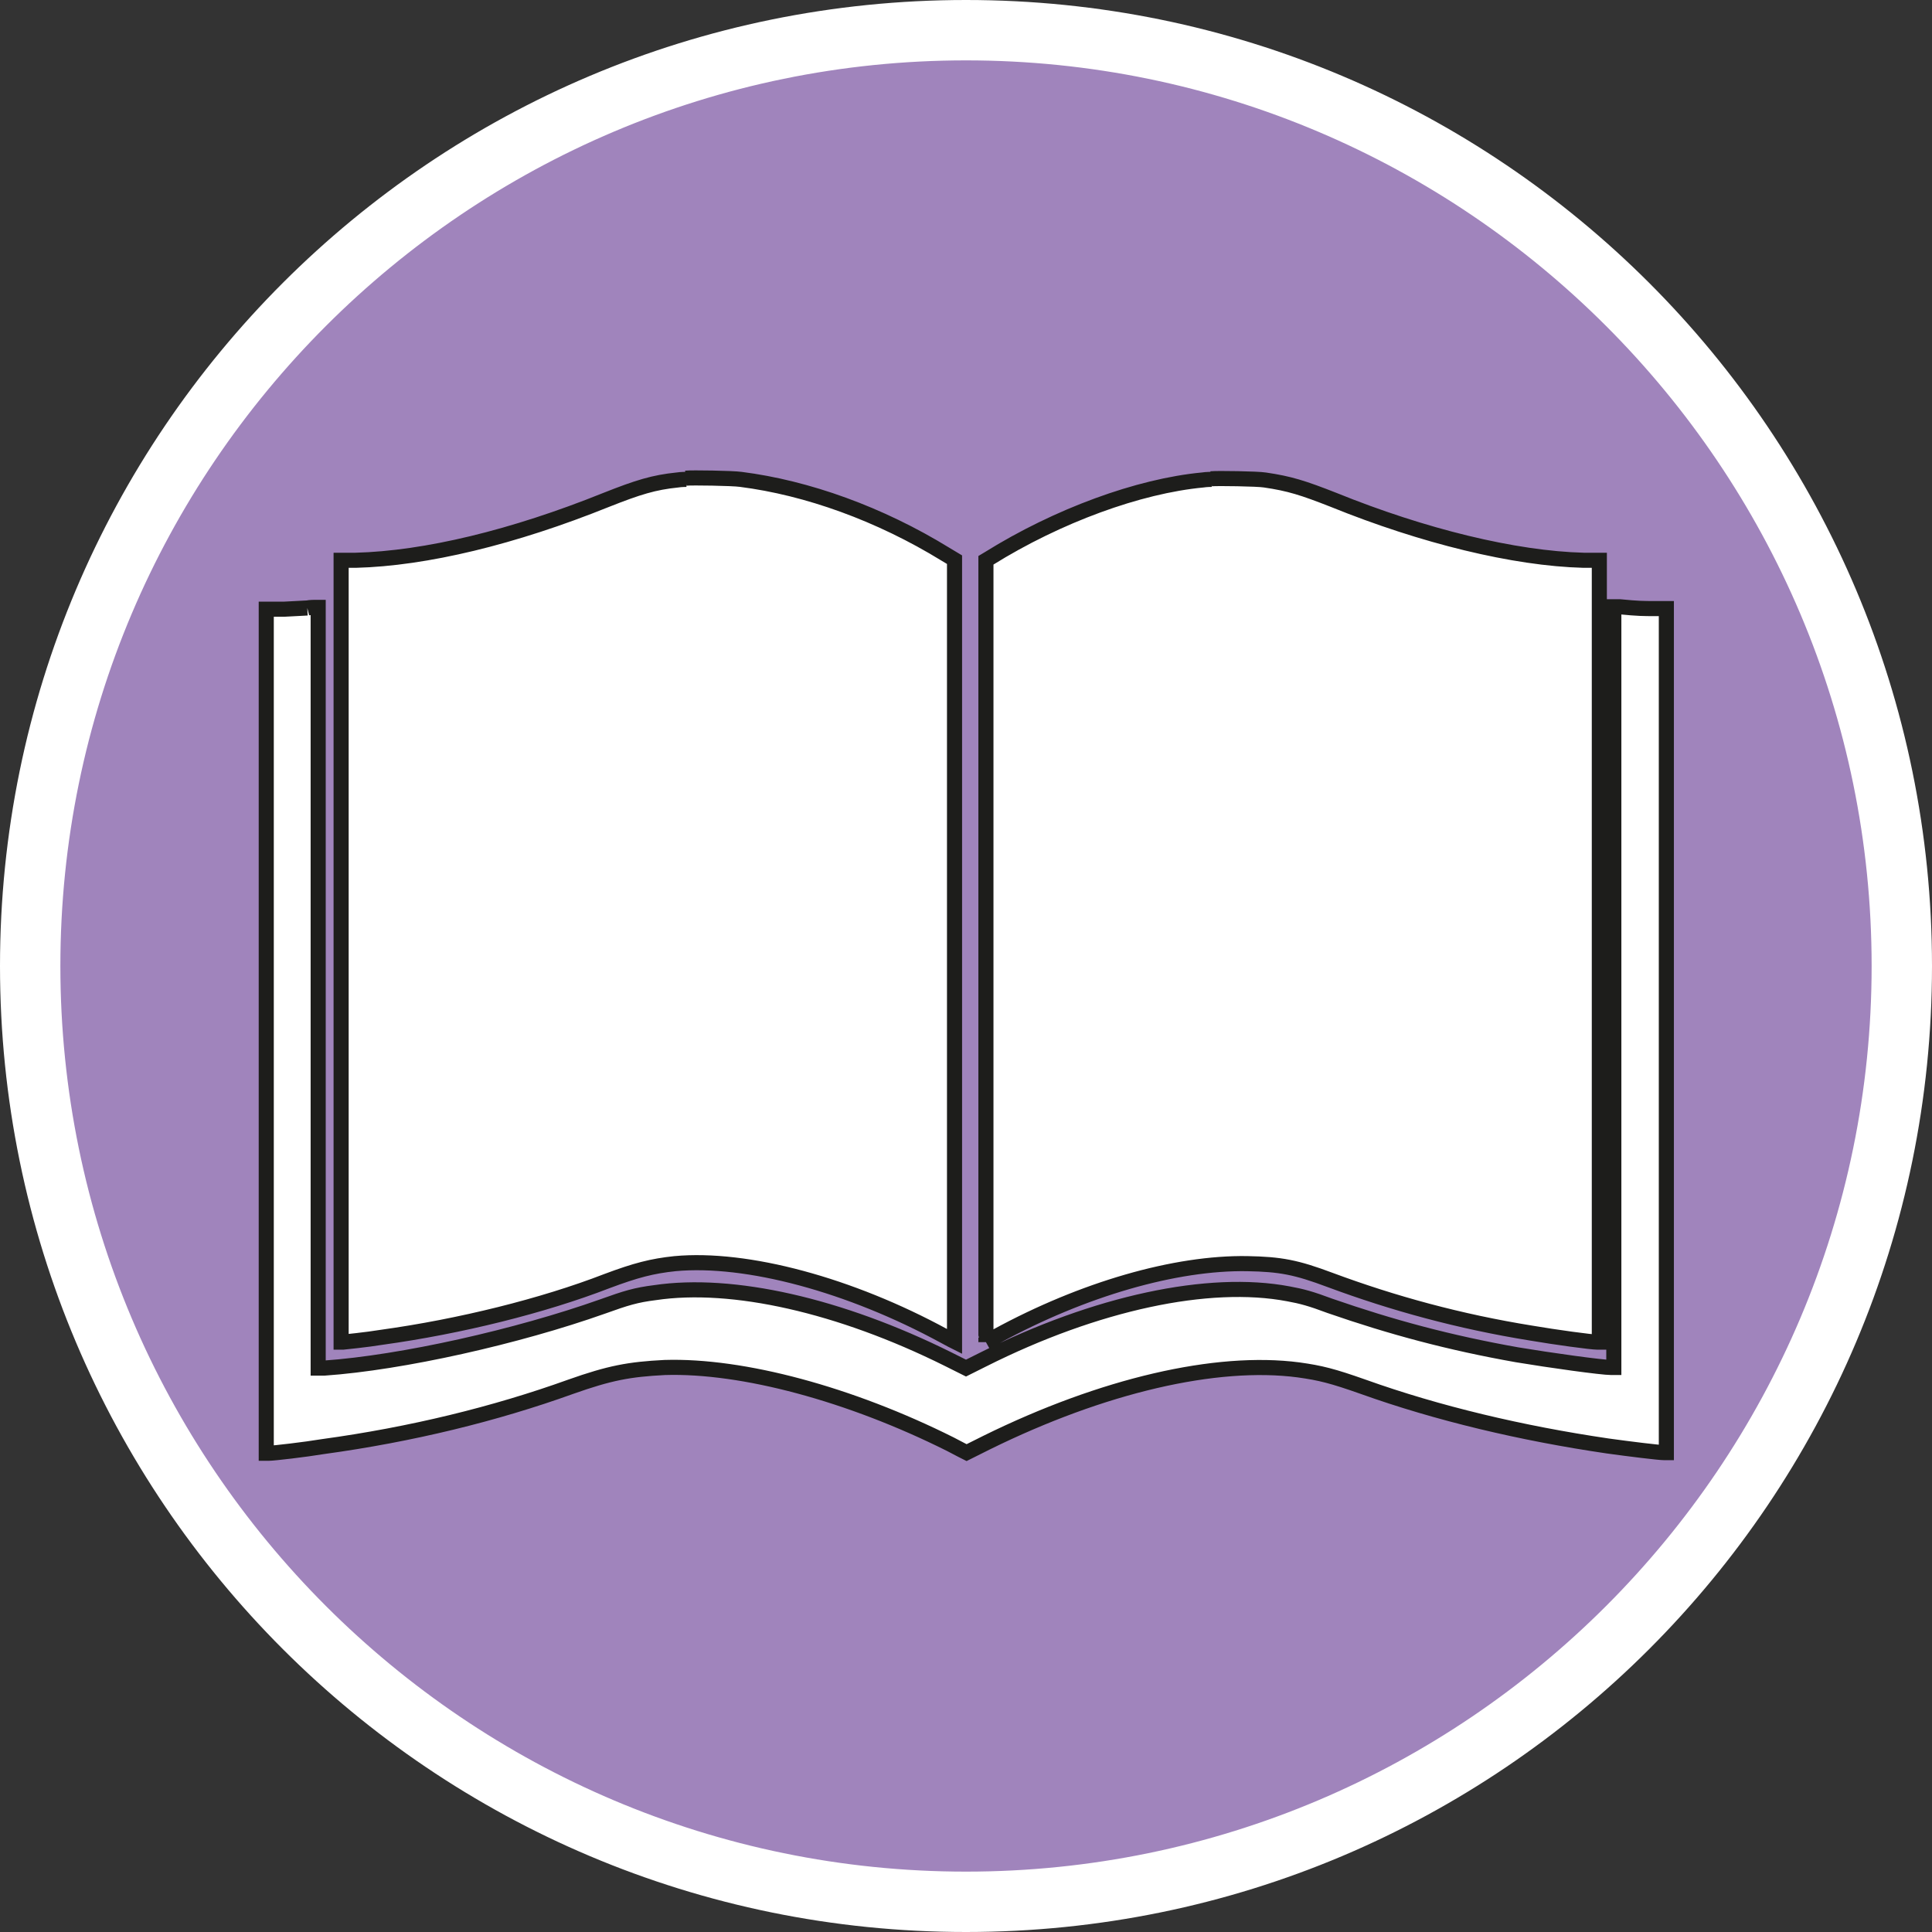
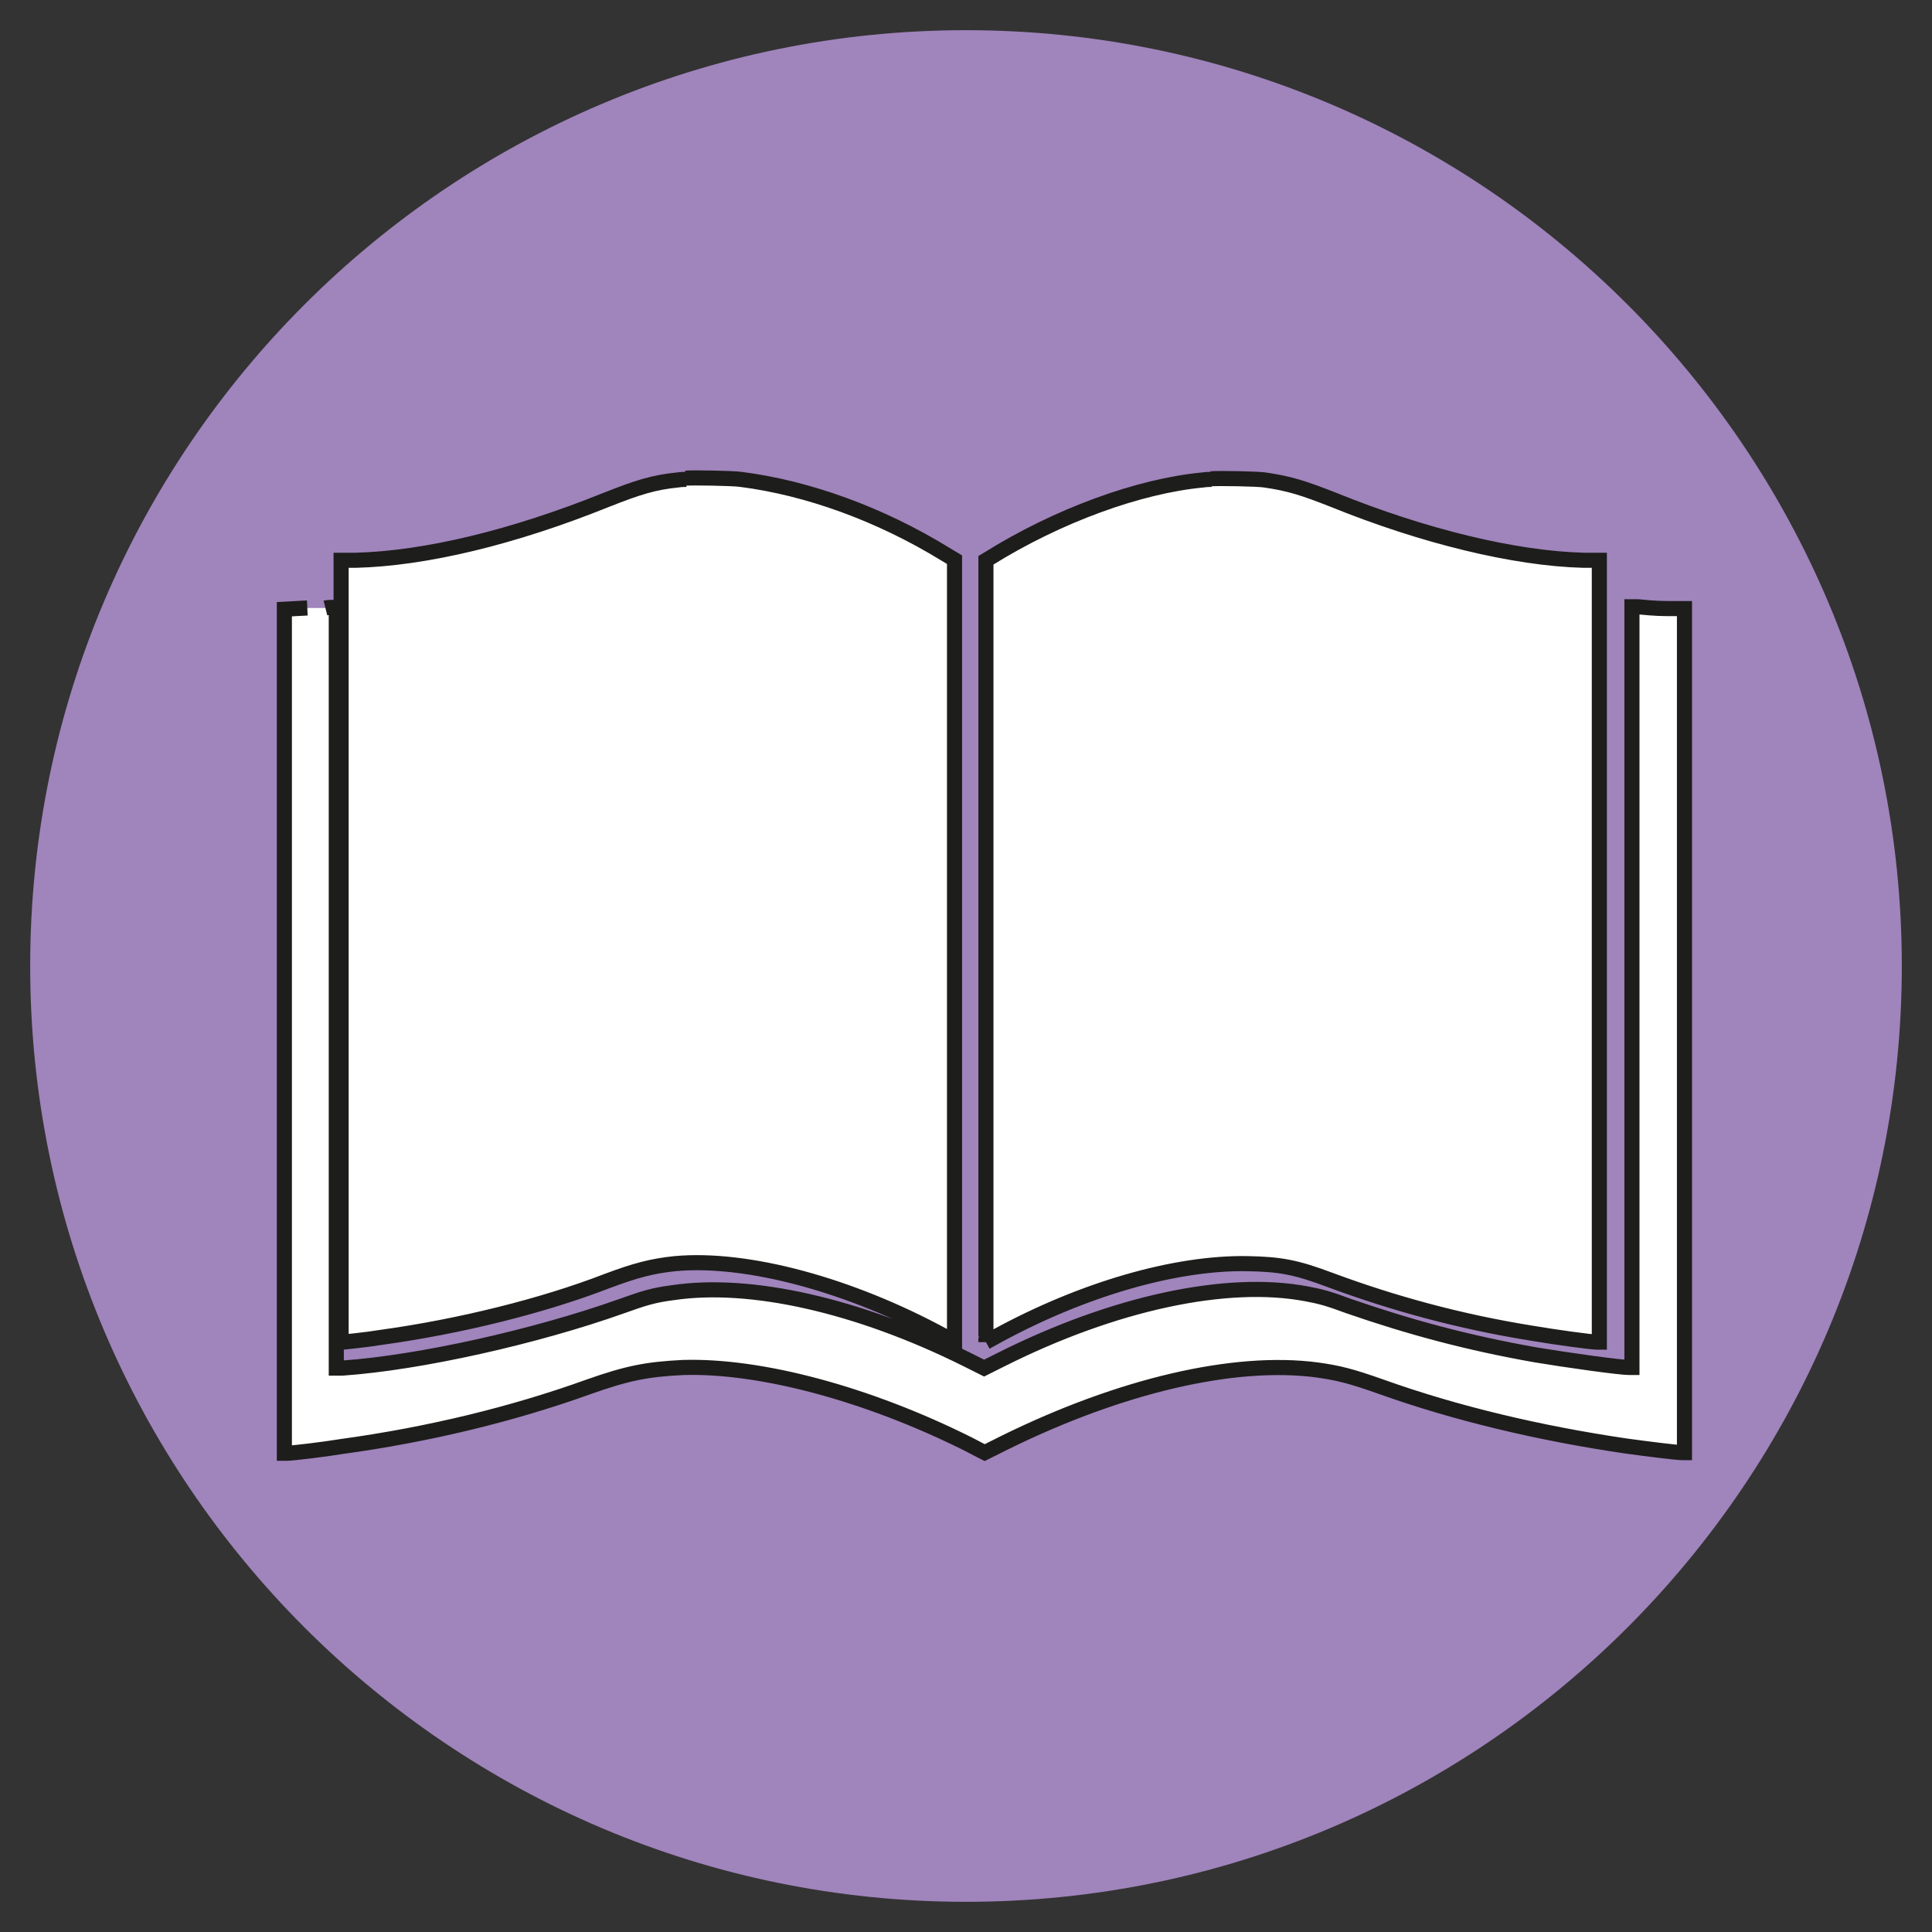
<svg xmlns="http://www.w3.org/2000/svg" id="uuid-bc352e97-94c4-4f7f-8cc4-6764ba6a6caa" width="32" height="32" viewBox="0 0 32 32">
  <rect x="0" y="0" width="32" height="32" fill="#333333" stroke="none" />
  <defs>
    <style>.uuid-fdc6c066-e7ad-40b9-8316-1597429f701c,.uuid-754f95ad-529f-42ab-8206-3ee2a01f34e7{fill:#fff;}.uuid-a65319fd-92ec-405c-866c-b0c3efd557f5{fill:none;}.uuid-754f95ad-529f-42ab-8206-3ee2a01f34e7{fill-rule:evenodd;stroke:#1d1d1b;stroke-miterlimit:10;stroke-width:.25px;}.uuid-179eda52-b132-462e-bd04-c7cf1fa747c2{fill:#a084bc;}</style>
  </defs>
  <path class="uuid-179eda52-b132-462e-bd04-c7cf1fa747c2" d="M16,31.5C7.45,31.5.5,24.55.5,16S7.45.5,16,.5s15.5,6.95,15.5,15.5-6.95,15.5-15.5,15.5Z" />
-   <path class="uuid-fdc6c066-e7ad-40b9-8316-1597429f701c" d="M16,1c8.27,0,15,6.73,15,15s-6.73,15-15,15S1,24.27,1,16,7.73,1,16,1M16,0C7.16,0,0,7.16,0,16s7.16,16,16,16,16-7.16,16-16S24.84,0,16,0h0Z" />
  <rect class="uuid-a65319fd-92ec-405c-866c-b0c3efd557f5" x="6" y="19.54" width="18.2" height="8.49" />
  <rect class="uuid-a65319fd-92ec-405c-866c-b0c3efd557f5" x="3.6" y="7.93" width="22.99" height="15.85" />
-   <path class="uuid-754f95ad-529f-42ab-8206-3ee2a01f34e7" d="M11.37,7.94s-.09,0-.15.01c-.39.04-.65.12-1.18.33-1.54.62-2.99.97-4.15,1h-.24v12.95h.03s.4-.04.64-.08c1.3-.18,2.67-.52,3.73-.93.48-.18.75-.25,1.13-.29,1.19-.11,2.9.35,4.46,1.2.09.05.17.09.17.09s0-2.91,0-6.48v-6.47l-.15-.09c-1.09-.67-2.29-1.1-3.39-1.24-.14-.02-.81-.03-.91-.02M20.07,7.94s-.09,0-.15.01c-1.06.1-2.4.59-3.54,1.3l-.05.03v6.48c0,3.56,0,6.48,0,6.47,0,0,.09-.05.18-.1,1.43-.78,2.96-1.22,4.15-1.2.55.01.81.06,1.37.27,1.05.39,2.15.69,3.33.88.41.07,1,.15,1.1.15h.03v-12.95h-.26c-1.15-.03-2.66-.4-4.14-1-.51-.2-.73-.27-1.14-.33-.12-.02-.79-.03-.89-.02M5.09,10.07s-.21.01-.38.02h-.3v13.98h.05c.07,0,.59-.06.89-.11,1.46-.2,2.85-.54,4.1-.99.65-.23.97-.29,1.56-.32,1.29-.04,3.07.44,4.73,1.27.15.08.27.14.27.14s.16-.08.34-.17c1.91-.94,3.79-1.38,5.16-1.2.36.05.56.1,1.07.28,1.23.44,2.62.77,4.05.98.36.05.85.11.93.11h.04v-13.98h-.2c-.17,0-.27,0-.57-.03h-.1s0,12.6,0,12.6h-.04c-.16,0-1.02-.12-1.56-.21-1.13-.2-2.09-.46-3.1-.81-.32-.12-.47-.16-.69-.2-1.32-.25-3.19.15-5.06,1.09l-.28.14-.3-.15c-1.79-.89-3.57-1.29-4.85-1.1-.32.04-.48.09-.87.23-1.41.5-3.32.93-4.61,1.02h-.1s0-12.6,0-12.6h-.05s-.09,0-.13.01" />
+   <path class="uuid-754f95ad-529f-42ab-8206-3ee2a01f34e7" d="M11.37,7.94s-.09,0-.15.01c-.39.04-.65.12-1.18.33-1.54.62-2.99.97-4.15,1h-.24v12.95h.03s.4-.04.64-.08c1.3-.18,2.67-.52,3.73-.93.48-.18.75-.25,1.13-.29,1.19-.11,2.9.35,4.46,1.2.09.05.17.09.17.09s0-2.91,0-6.48v-6.47l-.15-.09c-1.09-.67-2.29-1.1-3.39-1.24-.14-.02-.81-.03-.91-.02M20.07,7.94s-.09,0-.15.01c-1.06.1-2.4.59-3.54,1.3l-.05.03v6.48c0,3.56,0,6.48,0,6.47,0,0,.09-.05.18-.1,1.43-.78,2.96-1.22,4.15-1.2.55.01.81.06,1.37.27,1.05.39,2.15.69,3.33.88.41.07,1,.15,1.1.15h.03v-12.95h-.26c-1.15-.03-2.66-.4-4.14-1-.51-.2-.73-.27-1.14-.33-.12-.02-.79-.03-.89-.02M5.09,10.07s-.21.01-.38.02v13.98h.05c.07,0,.59-.06.89-.11,1.46-.2,2.85-.54,4.1-.99.65-.23.97-.29,1.56-.32,1.29-.04,3.07.44,4.73,1.27.15.08.27.14.27.14s.16-.08.34-.17c1.91-.94,3.79-1.38,5.16-1.2.36.05.56.1,1.07.28,1.23.44,2.62.77,4.05.98.36.05.85.11.93.11h.04v-13.98h-.2c-.17,0-.27,0-.57-.03h-.1s0,12.6,0,12.6h-.04c-.16,0-1.02-.12-1.56-.21-1.13-.2-2.09-.46-3.1-.81-.32-.12-.47-.16-.69-.2-1.32-.25-3.19.15-5.06,1.09l-.28.14-.3-.15c-1.79-.89-3.57-1.29-4.85-1.1-.32.04-.48.09-.87.23-1.41.5-3.32.93-4.61,1.02h-.1s0-12.6,0-12.6h-.05s-.09,0-.13.01" />
</svg>